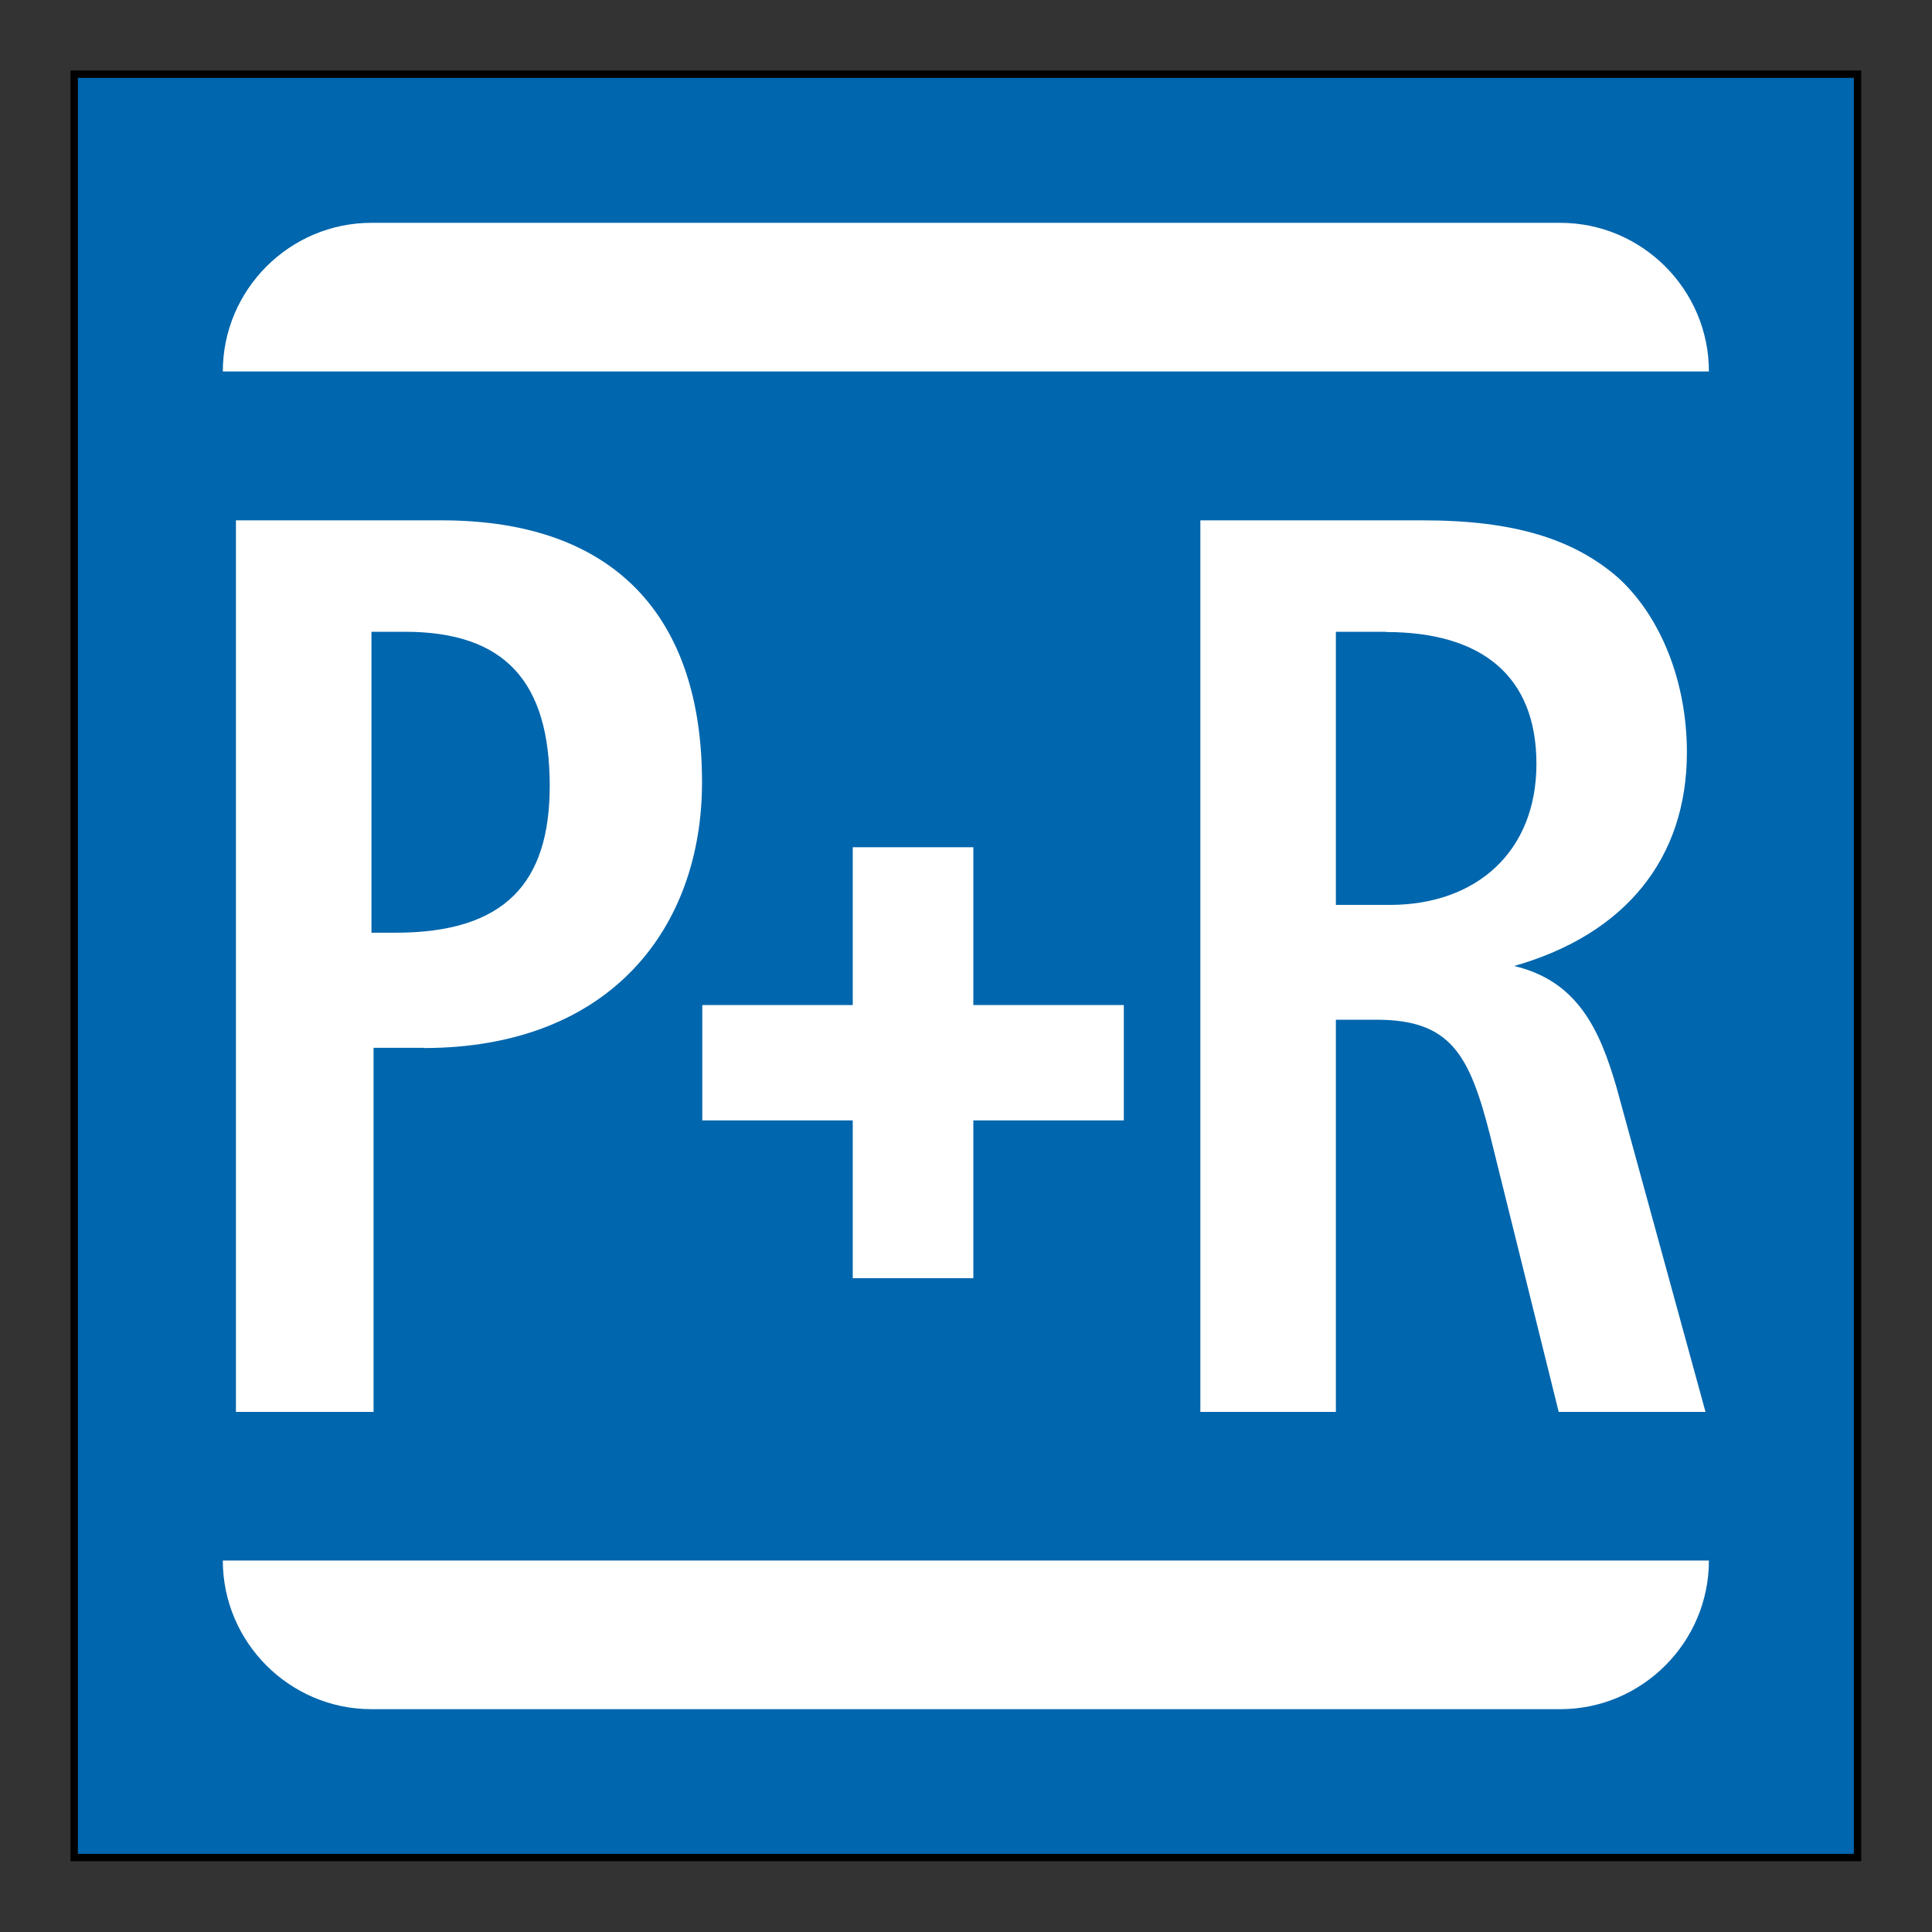
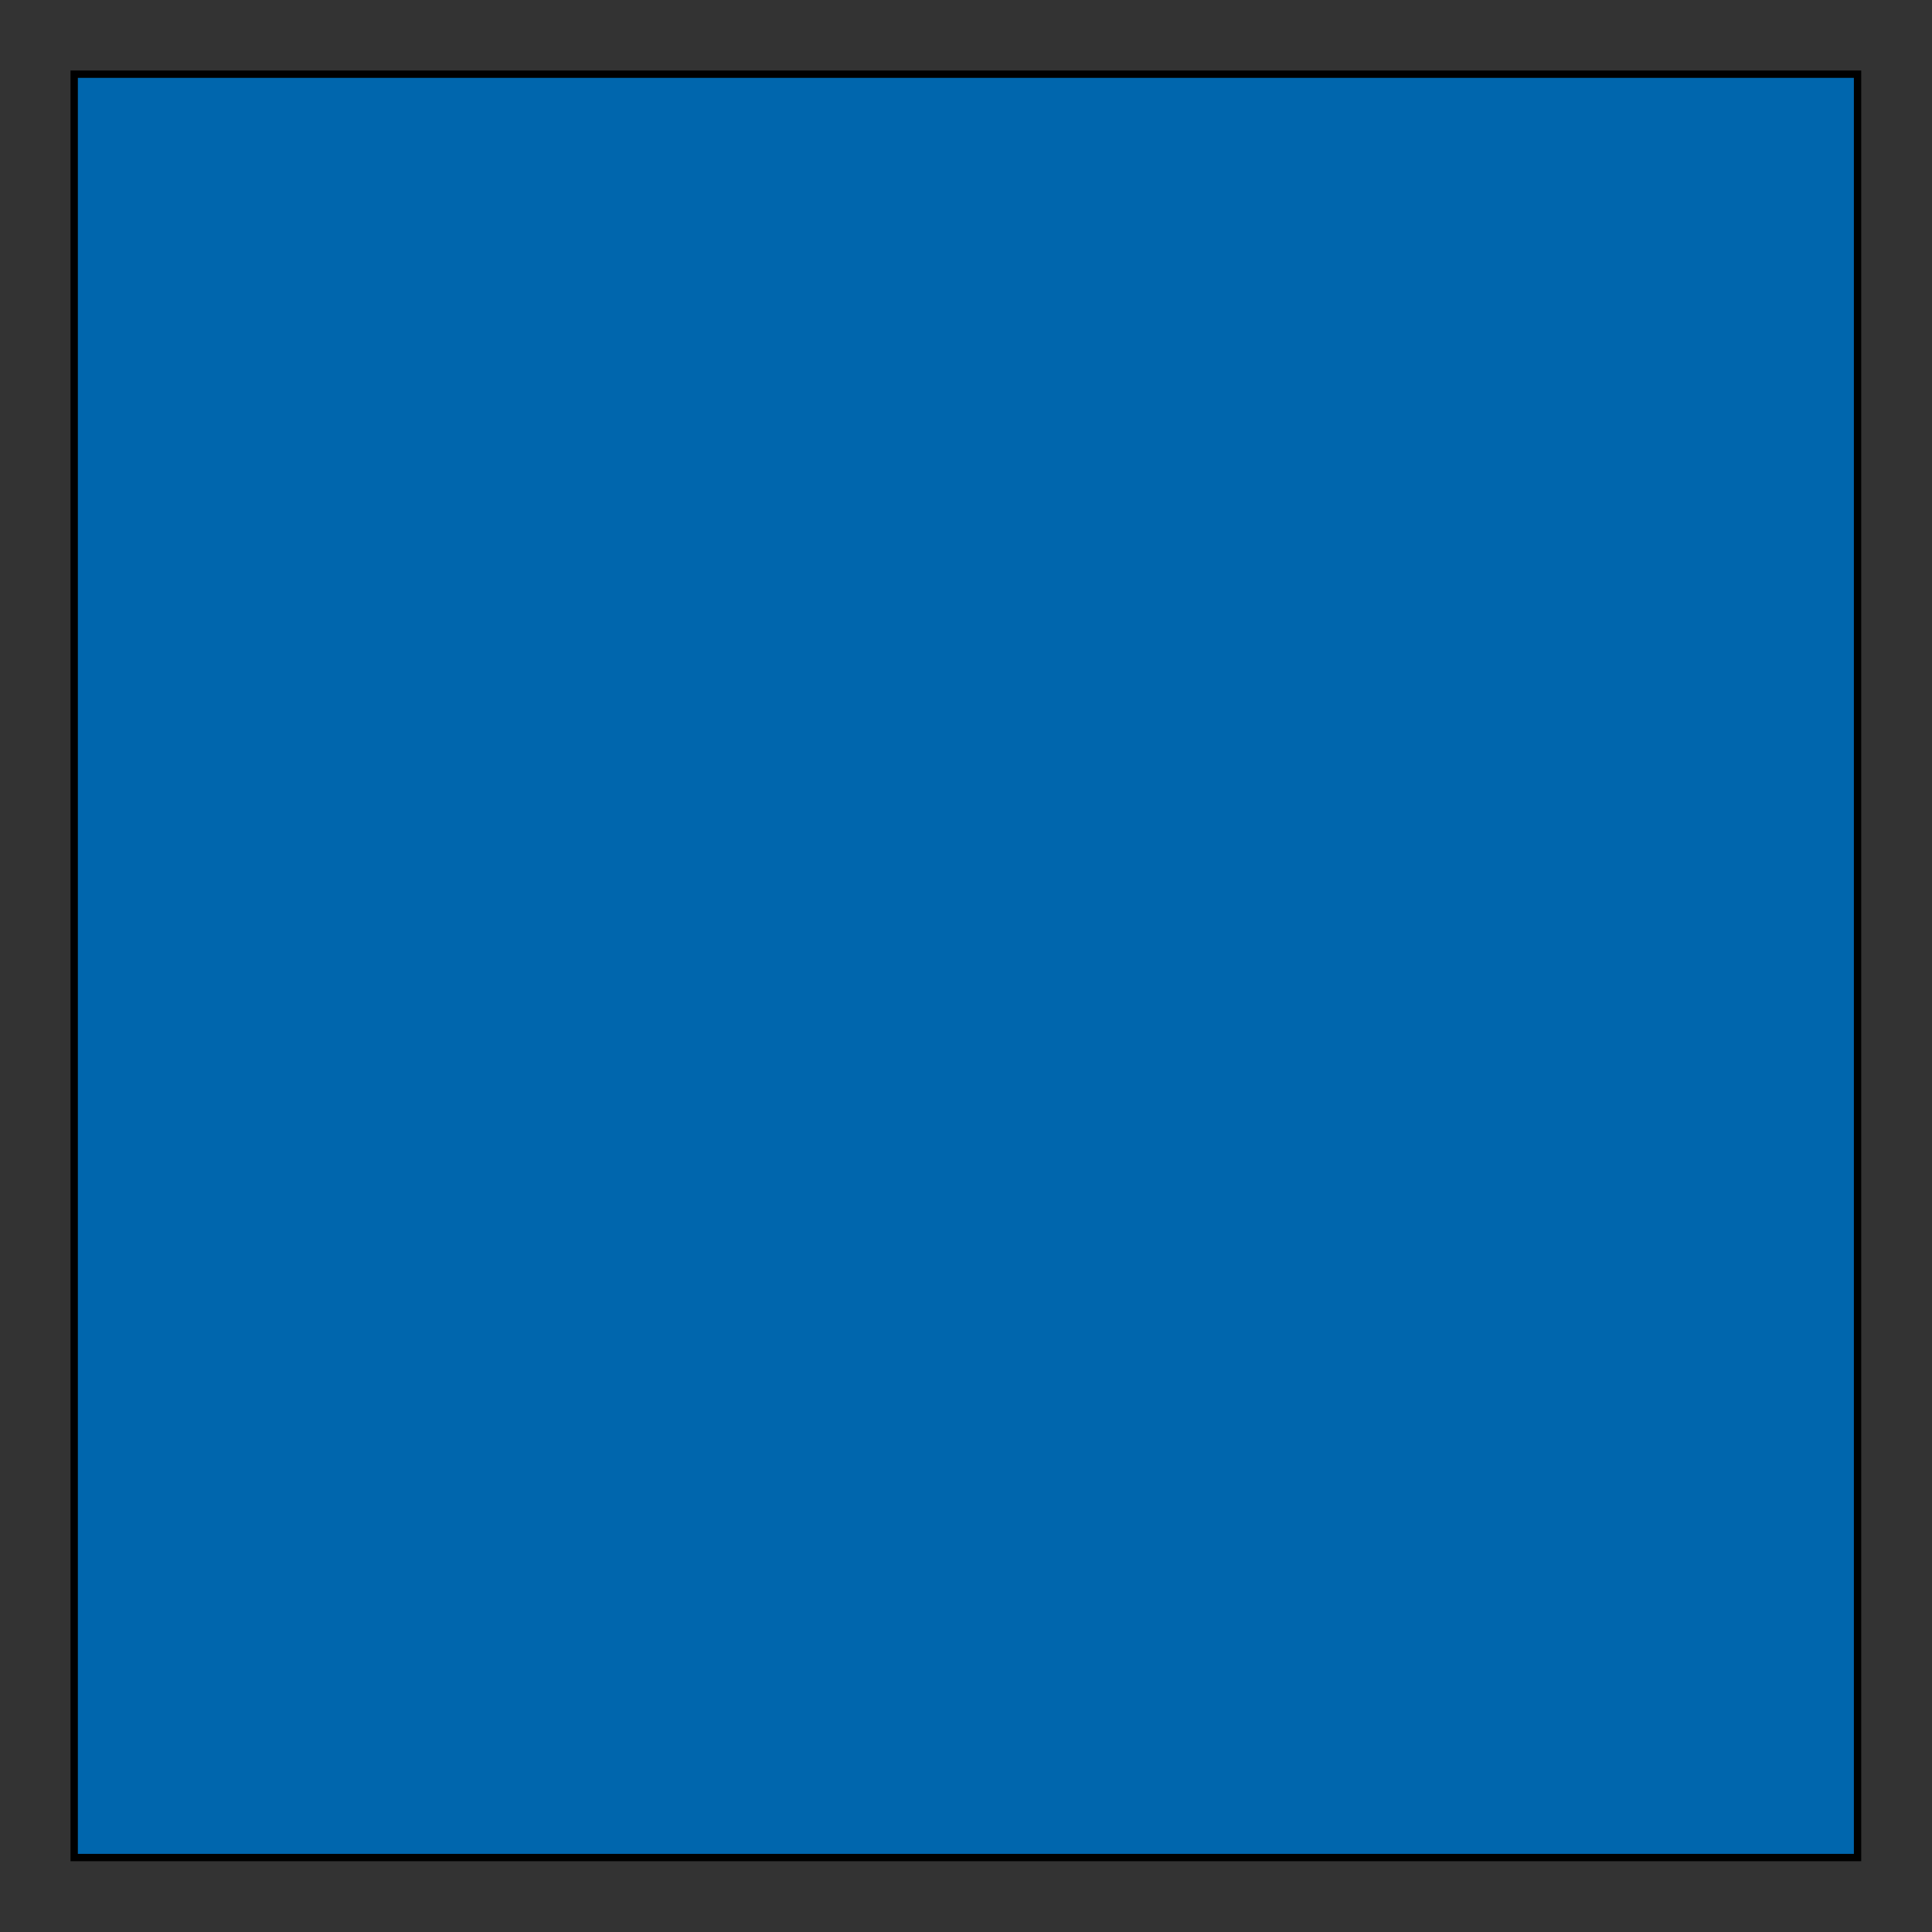
<svg xmlns="http://www.w3.org/2000/svg" id="Piktogramme_2" data-name="Piktogramme 2" viewBox="0 0 73.7 73.7">
  <rect x="0" y="0" width="73.7" height="73.7" fill="#333333" stroke="none" />
  <path d="M2.83,70.87V2.83h68.03v68.03H2.83Z" style="fill: #0066ad; stroke: #000; stroke-miterlimit: 10; stroke-width: .28px;" />
-   <path d="M8.5,14.17c0-3.12,2.55-5.67,5.67-5.67h45.35c3.12,0,5.67,2.55,5.67,5.67H8.5ZM59.53,65.2H14.17c-3.12,0-5.67-2.55-5.67-5.67h56.69c0,3.12-2.55,5.67-5.67,5.67ZM16.16,39.97h-1.91v13.89h-5.25V19.85h7.86c6.59,0,9.92,3.68,9.92,9.99,0,5.53-3.47,10.14-10.63,10.14ZM15.45,24.1h-1.28v11.48h.92c4.18,0,5.88-1.91,5.88-5.6,0-3.97-1.7-5.88-5.53-5.88ZM37.13,42.74v6.02h-4.6v-6.02h-5.74v-4.4h5.74v-6.02h4.6v6.02h5.74v4.4h-5.74ZM59.46,53.86l-2.62-10.56c-.78-3.05-1.49-4.4-4.32-4.4h-1.56v14.96h-5.17V19.85h8.5c3.47,0,5.74.71,7.44,2.19,1.63,1.49,2.62,3.97,2.62,6.66,0,4.04-2.34,6.94-6.59,8.15,2.41.57,3.26,2.41,3.9,4.61l3.4,12.4h-5.6ZM52.87,24.1h-1.91v10.42h2.05c3.33,0,5.6-2.05,5.6-5.38s-2.06-5.03-5.74-5.03Z" style="fill: #fff;" />
</svg>